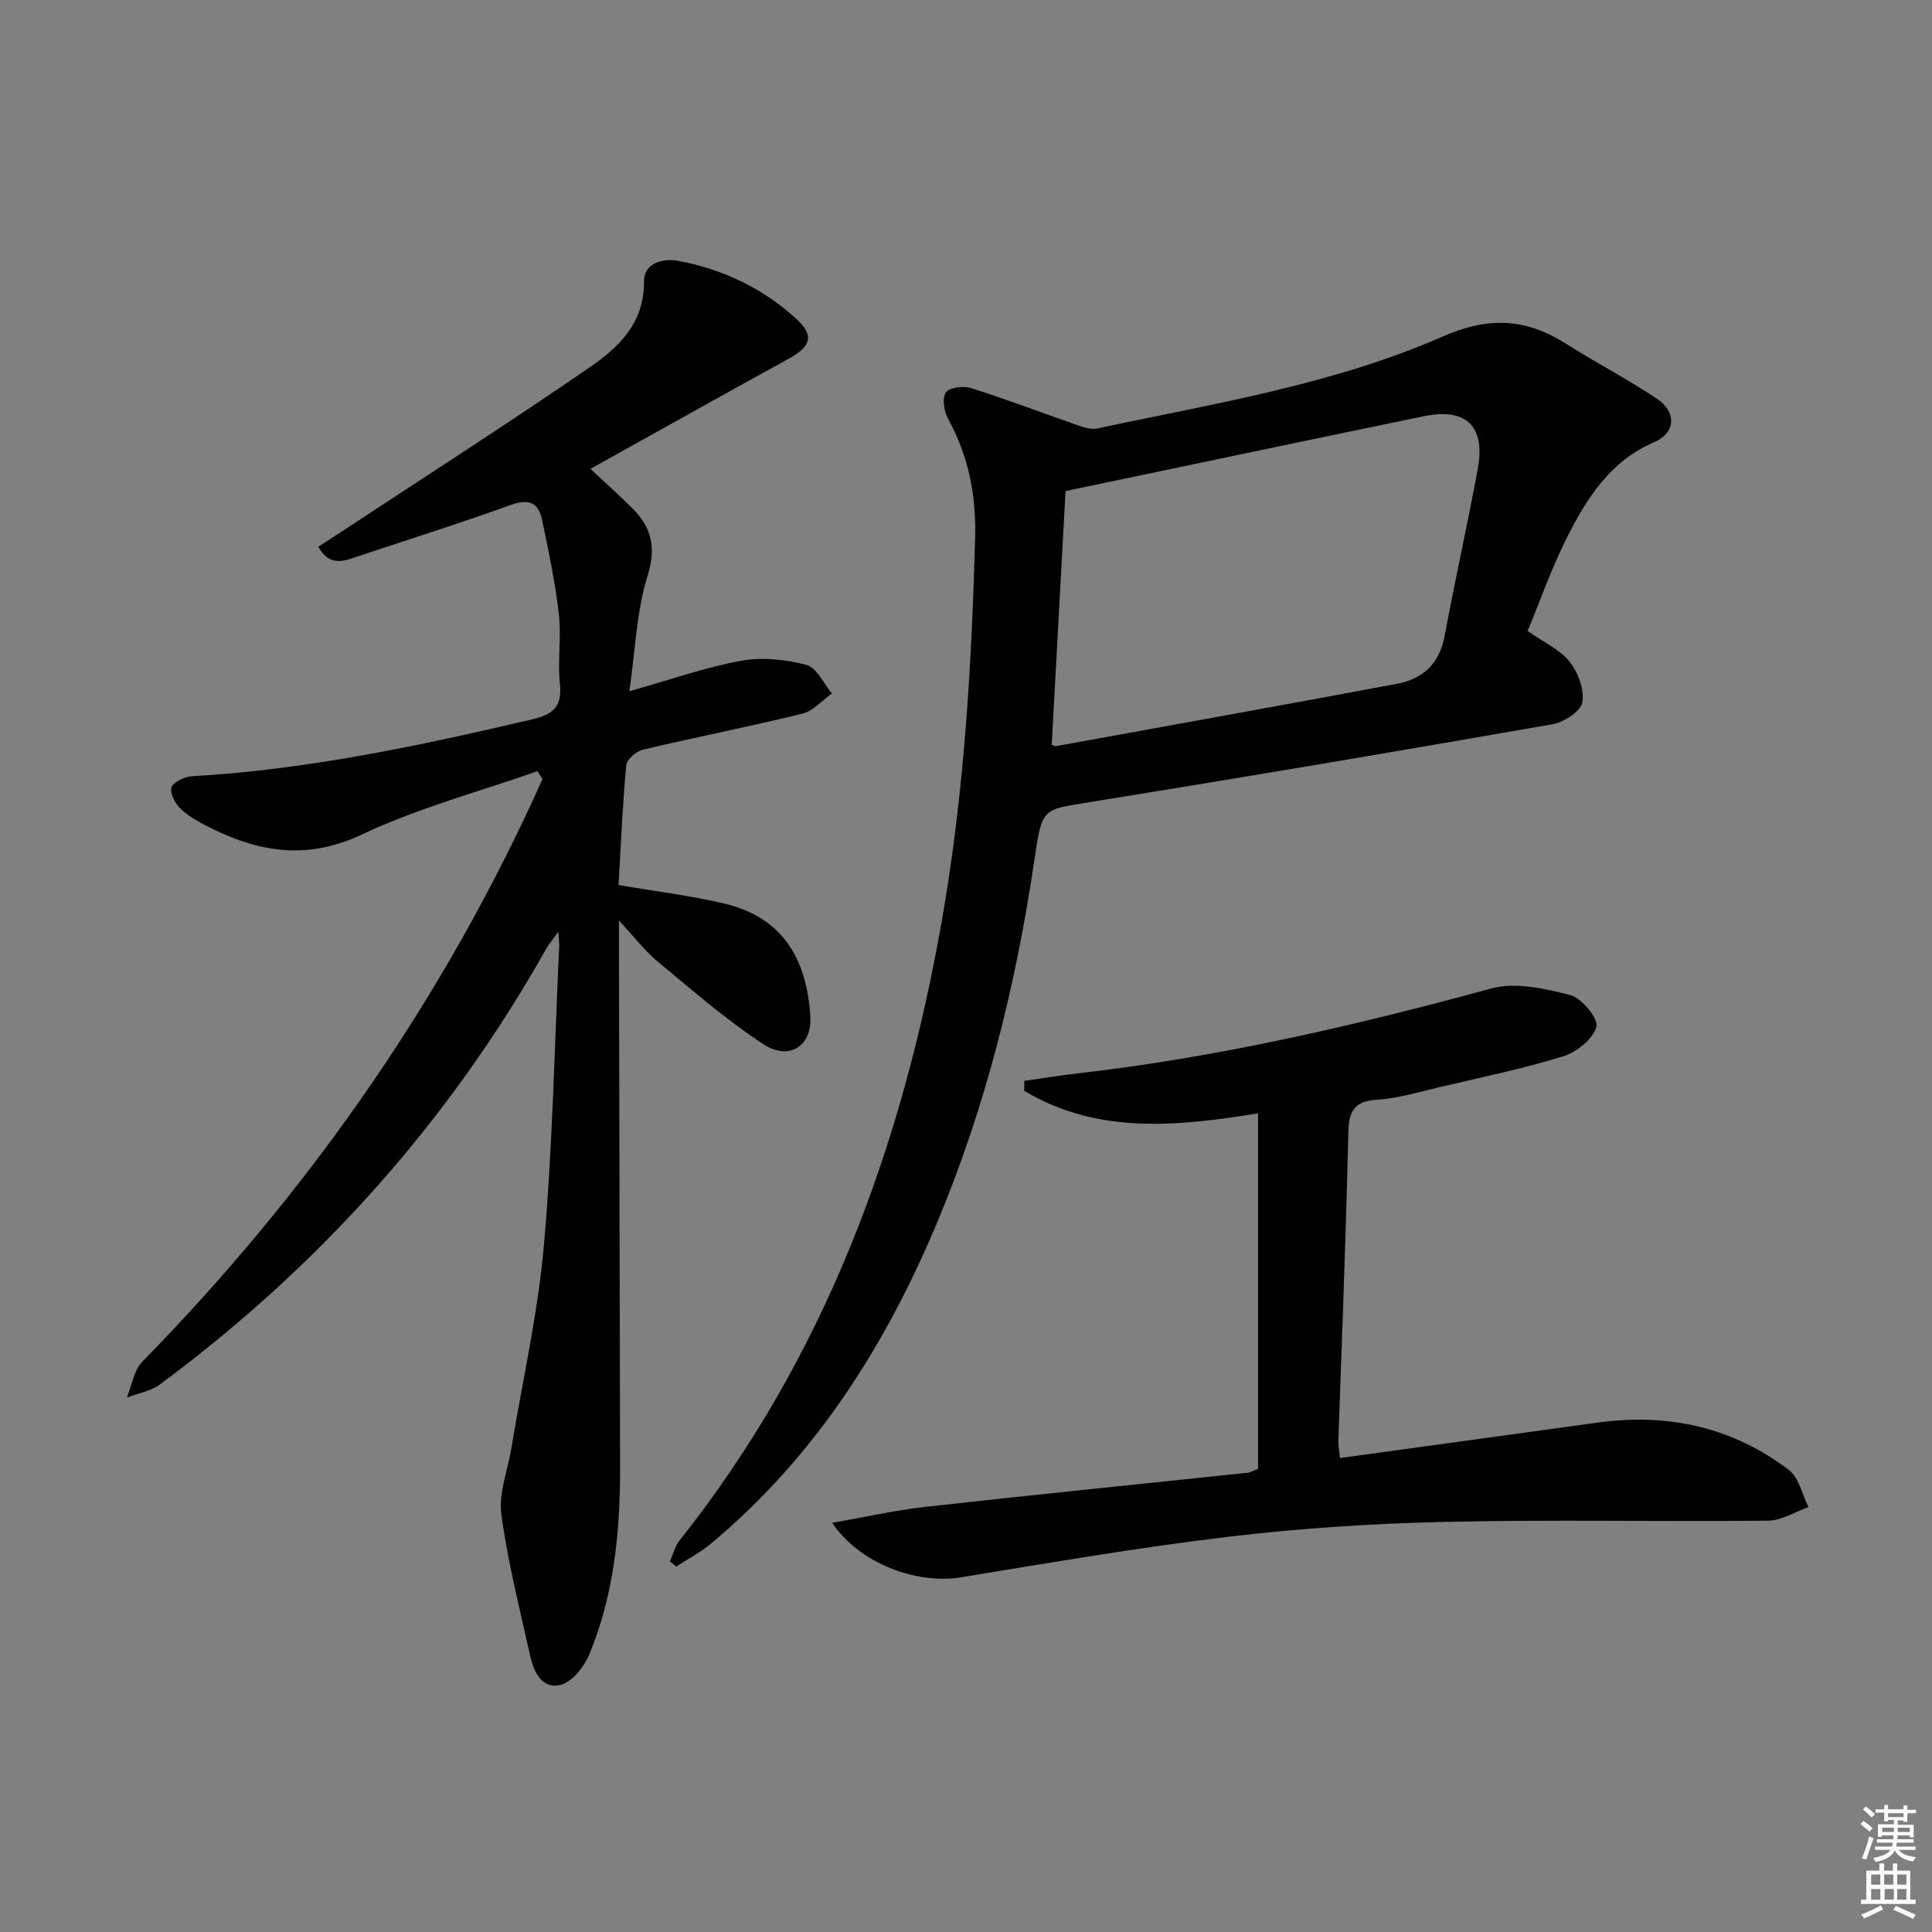
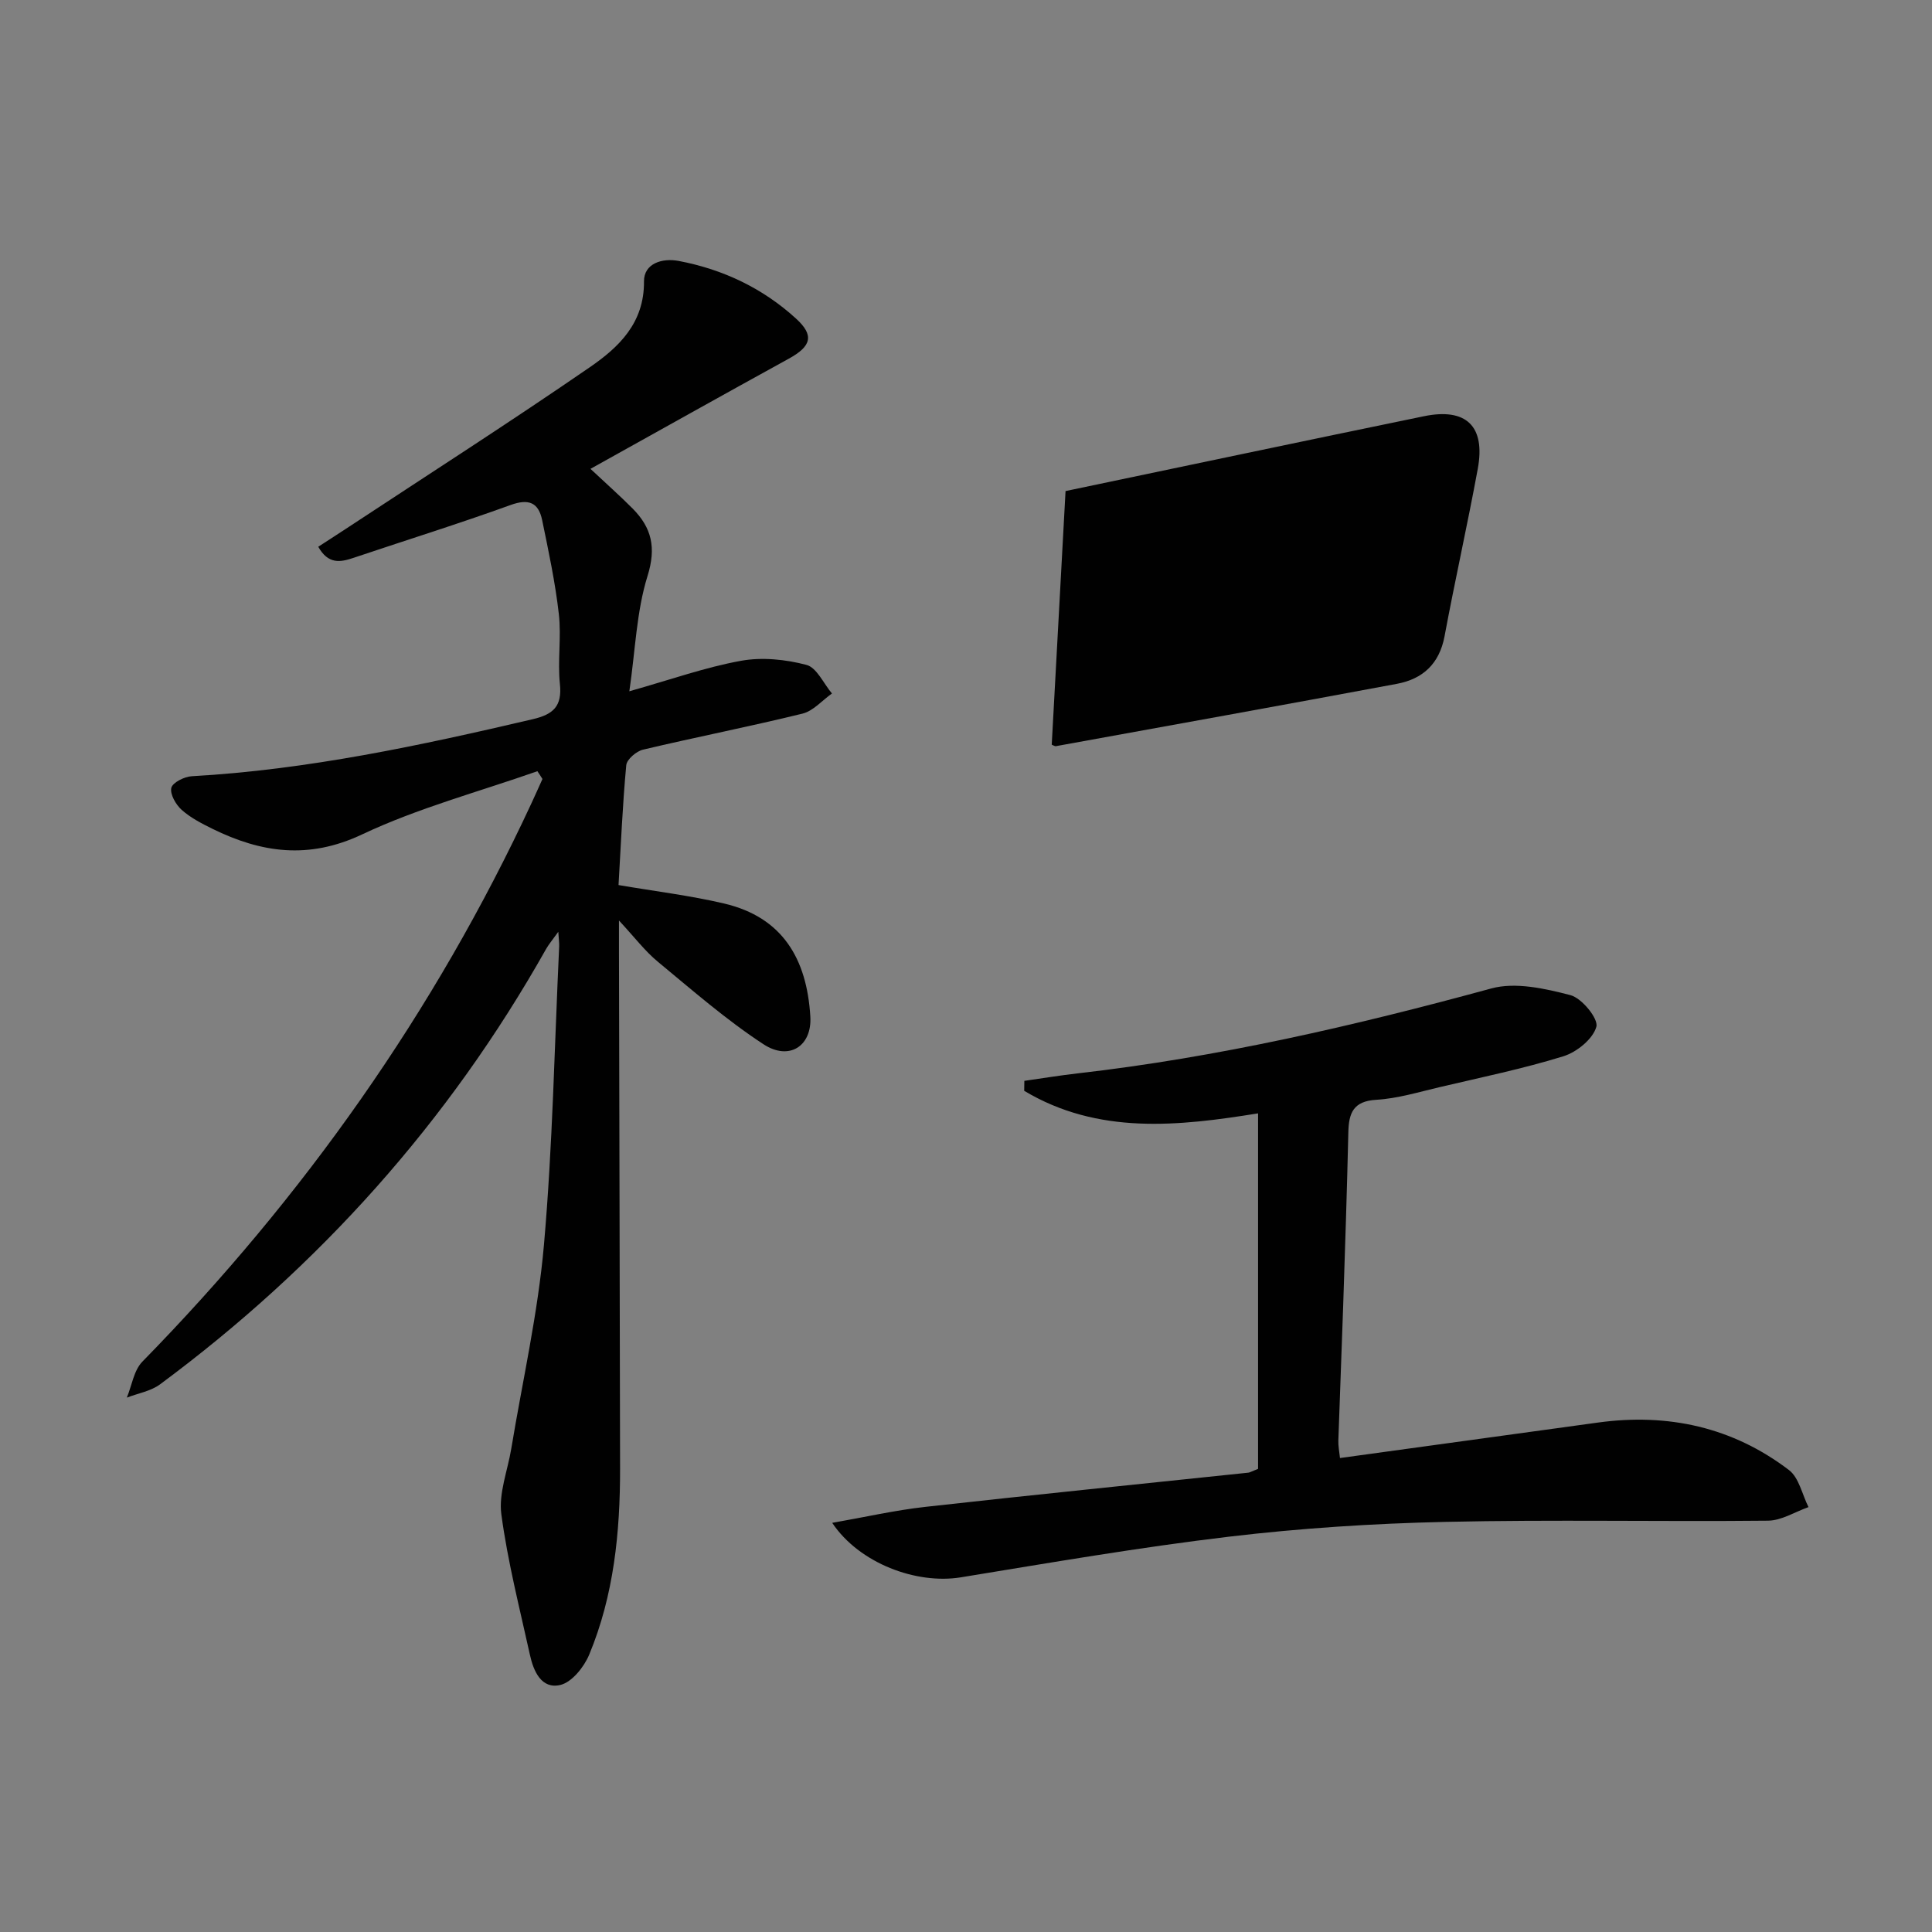
<svg xmlns="http://www.w3.org/2000/svg" enable-background="new 0 0 400 400" viewBox="0 0 400 400">
  <rect x="0" y="0" width="400" height="400" fill="#808080" stroke="none" />
-   <path d="m385.2 377.6.6-.6c.6.4 1.3.9 1.9 1.5l-.6.7c-.8-.6-1.4-1.1-1.9-1.6zm.3 7.1c.6-1.4 1.1-2.9 1.5-4.5.3.1.6.3.9.4-.5 1.4-1 2.9-1.5 4.4l-.9-.2zm.2-10.1.6-.6c.7.5 1.3 1.1 1.9 1.6l-.7.7c-.6-.6-1.2-1.2-1.8-1.7zm8.4-.8h.8v.9h1.8v.7h-1.8v1.8h-.8v-.3h-1.2v.9h3.3v2.6h-.8v-.4h-2.5c0 .3 0 .6-.1.8h3.4v.7h-3.5c0 .3-.1.6-.1.8h4v.7h-3.5c.7.9 1.9 1.3 3.6 1.5-.2.2-.4.5-.6.9-1.9-.3-3.2-1.1-3.8-2.3-.5 1.1-1.8 2-3.9 2.4-.2-.3-.4-.5-.6-.8 1.9-.4 3.1-.9 3.6-1.7h-3.2v-.7h3.5c.1-.2.1-.5.2-.8h-3.3v-.7h3.4c0-.2 0-.5 0-.8h-2.4v.3h-.8v-2.6h3.3v-.9h-1.2v.3h-.8v-1.8h-1.8v-.7h1.8v-.9h.8v.9h3.2zm-4.4 5.5h2.4c0-.3 0-.6 0-.9h-2.4zm1.2-3.1h3.2v-.8h-3.2zm4.4 2.2h-2.4v.9h2.5v-.9z" fill="#fcfafa" />
-   <path d="m389.2 385.8h.9v1.5h1.8v-1.5h.9v1.5h2.7v6h1.1v.9h-11.3v-.9h1.1v-6h2.7v-1.5zm.2 8.7.5.8c-1.2.6-2.5 1.3-4 1.9-.2-.3-.3-.6-.6-.8 1.6-.6 3-1.3 4.1-1.9zm-2-4.3h1.9v-2.1h-1.9zm0 3.1h1.9v-2.2h-1.9zm2.7-3.1h1.9v-2.1h-1.9zm.1 3.1h1.9v-2.2h-1.9zm2.3 1.3c1.4.6 2.7 1.2 4.1 1.8l-.5.9c-1.5-.7-2.8-1.4-4.1-1.9zm2.2-6.5h-1.9v2.1h1.9zm-1.9 5.2h1.9v-2.2h-1.9z" fill="#fcfafa" />
  <g fill="#010101">
    <path d="m111.26 159.67c-12.14 4.27-24.72 7.62-36.3 13.09-11.07 5.23-20.86 3.81-30.99-1.17-2.23-1.1-4.52-2.28-6.35-3.91-1.21-1.08-2.45-3.24-2.15-4.56.26-1.1 2.7-2.33 4.24-2.41 23.98-1.35 47.32-6.36 70.6-11.81 4.26-1 6.1-2.68 5.61-7.31-.5-4.78.33-9.7-.22-14.47-.74-6.52-2.12-12.98-3.45-19.42-.75-3.64-2.75-4.52-6.55-3.14-10.75 3.89-21.68 7.29-32.52 10.94-2.73.92-5.22 1.37-7.29-2.3 2.09-1.36 4.24-2.73 6.37-4.14 16.65-10.97 33.45-21.74 49.87-33.04 5.98-4.12 11.27-9.13 11.2-17.74-.03-3.74 3.75-4.91 7.21-4.25 9.16 1.74 17.37 5.63 24.28 11.94 3.8 3.47 3.17 5.72-1.51 8.29-13.52 7.43-26.97 14.97-41.06 22.81 3.32 3.12 6.12 5.59 8.74 8.23 3.94 3.98 4.91 8.08 3.07 13.97-2.28 7.31-2.51 15.26-3.76 23.85 8.55-2.41 15.72-4.97 23.12-6.31 4.36-.79 9.23-.29 13.55.85 2.13.56 3.54 3.86 5.28 5.92-2.03 1.43-3.87 3.62-6.11 4.17-10.96 2.69-22.04 4.86-33.02 7.46-1.38.33-3.34 2.01-3.46 3.21-.77 8.24-1.11 16.53-1.6 24.82 7.61 1.3 14.84 2.17 21.89 3.83 12.04 2.84 17.1 11.41 17.82 23.39.37 6.13-4.38 9.22-9.7 5.74-7.72-5.05-14.75-11.2-21.89-17.1-2.63-2.17-4.74-4.98-8.03-8.52v6.45c.08 35.66.17 71.32.23 106.98.02 13.21-1.28 26.26-6.39 38.56-1.07 2.57-3.58 5.71-5.97 6.28-3.9.93-5.56-2.82-6.3-6.21-2.13-9.67-4.61-19.31-5.92-29.1-.59-4.36 1.3-9.05 2.05-13.59 2.33-14.07 5.53-28.06 6.77-42.23 1.8-20.53 2.18-41.18 3.15-61.78.03-.64-.07-1.28-.18-3.02-1.21 1.69-1.97 2.57-2.54 3.58-20.15 35.79-46.96 65.69-79.91 90.11-1.92 1.42-4.57 1.86-6.88 2.75 1.04-2.51 1.45-5.64 3.21-7.44 33.36-34.08 60.52-72.44 80.62-115.74.76-1.63 1.48-3.27 2.22-4.9-.34-.56-.69-1.08-1.05-1.61z" />
-     <path d="m316.28 130.64c3.46 2.43 6.75 3.88 8.7 6.37 1.75 2.23 3.09 5.8 2.62 8.42-.34 1.86-3.81 4.1-6.18 4.52-32.01 5.59-64.05 11.01-96.13 16.18-9.56 1.54-9.54 1.14-11.14 11.98-3.79 25.7-10 50.78-20.04 74.8-10.73 25.66-25.31 48.66-46.91 66.68-2.2 1.83-4.8 3.19-7.21 4.76-.43-.36-.86-.72-1.29-1.08.65-1.44 1.02-3.1 1.97-4.3 30.02-37.8 46.1-81.45 54.35-128.49 4.61-26.27 6.16-52.76 6.87-79.35.23-8.64-1.4-16.82-5.63-24.48-.83-1.51-1.23-4.22-.42-5.4.72-1.04 3.62-1.4 5.19-.91 7.37 2.34 14.61 5.1 21.92 7.63 1.35.47 2.94 1.02 4.24.74 24.15-5.18 48.75-9.06 71.48-19.03 9.58-4.2 17.29-3.78 25.63 1.53 6.16 3.93 12.7 7.27 18.75 11.35 4.15 2.8 3.89 7.08-.58 8.99-9.14 3.92-13.95 11.63-18.09 19.82-3.17 6.3-5.51 13.02-8.1 19.27zm-95.67-28.97c-.93 17.09-1.9 34.79-2.86 52.51.29.1.61.35.89.3 23.53-4.27 47.06-8.51 70.57-12.9 5.36-1 8.8-4.14 9.87-9.86 2.16-11.58 4.75-23.09 6.88-34.67 1.62-8.83-2.4-12.68-11.17-10.87-24.66 5.08-49.29 10.28-74.18 15.49z" />
+     <path d="m316.28 130.64zm-95.67-28.97c-.93 17.09-1.9 34.79-2.86 52.51.29.1.61.35.89.3 23.53-4.27 47.06-8.51 70.57-12.9 5.36-1 8.8-4.14 9.87-9.86 2.16-11.58 4.75-23.09 6.88-34.67 1.62-8.83-2.4-12.68-11.17-10.87-24.66 5.08-49.29 10.28-74.18 15.49z" />
    <path d="m212.08 223.78c3.65-.52 7.3-1.12 10.96-1.54 29.1-3.32 57.49-9.89 85.71-17.59 5.01-1.37 11.11.01 16.38 1.38 2.36.61 5.83 4.87 5.38 6.54-.69 2.53-4.05 5.26-6.83 6.12-8.38 2.59-17.02 4.37-25.57 6.38-4.36 1.02-8.74 2.37-13.17 2.63-4.79.28-5.69 2.78-5.78 6.72-.28 11.97-.67 23.95-1.07 35.92-.31 9.31-.69 18.61-1 27.92-.04 1.12.2 2.24.34 3.61 17.98-2.47 35.71-4.92 53.45-7.35 14.48-1.98 27.84.95 39.51 9.84 2.08 1.59 2.73 5.07 4.04 7.67-2.79.98-5.57 2.78-8.37 2.81-22.27.23-44.56-.25-66.83.25-14.94.33-29.91 1.3-44.75 3.06-18.59 2.21-37.07 5.4-55.55 8.42-9.19 1.5-21.02-2.89-26.63-11.28 6.76-1.18 12.99-2.61 19.29-3.31 22.27-2.49 44.57-4.73 66.86-7.08.31-.03.6-.23 2.02-.79 0-24.21 0-48.87 0-73.6-16.39 2.64-33.09 4.51-48.42-4.67.01-.69.02-1.37.03-2.06z" />
  </g>
</svg>